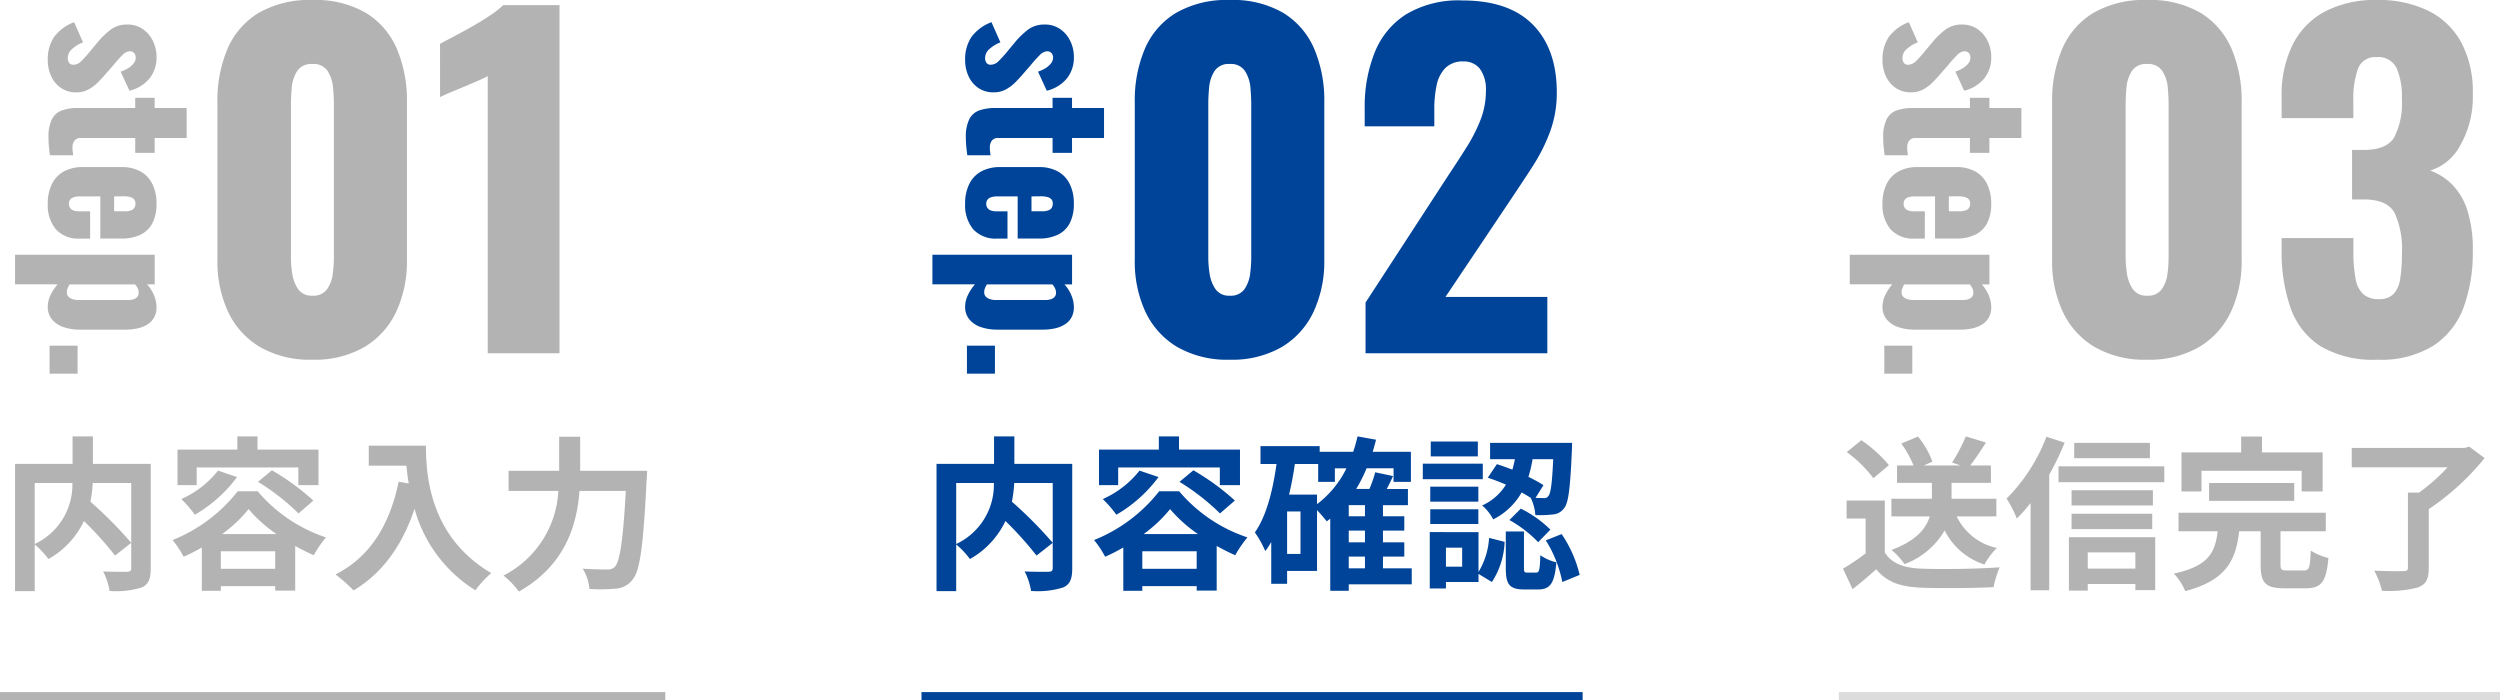
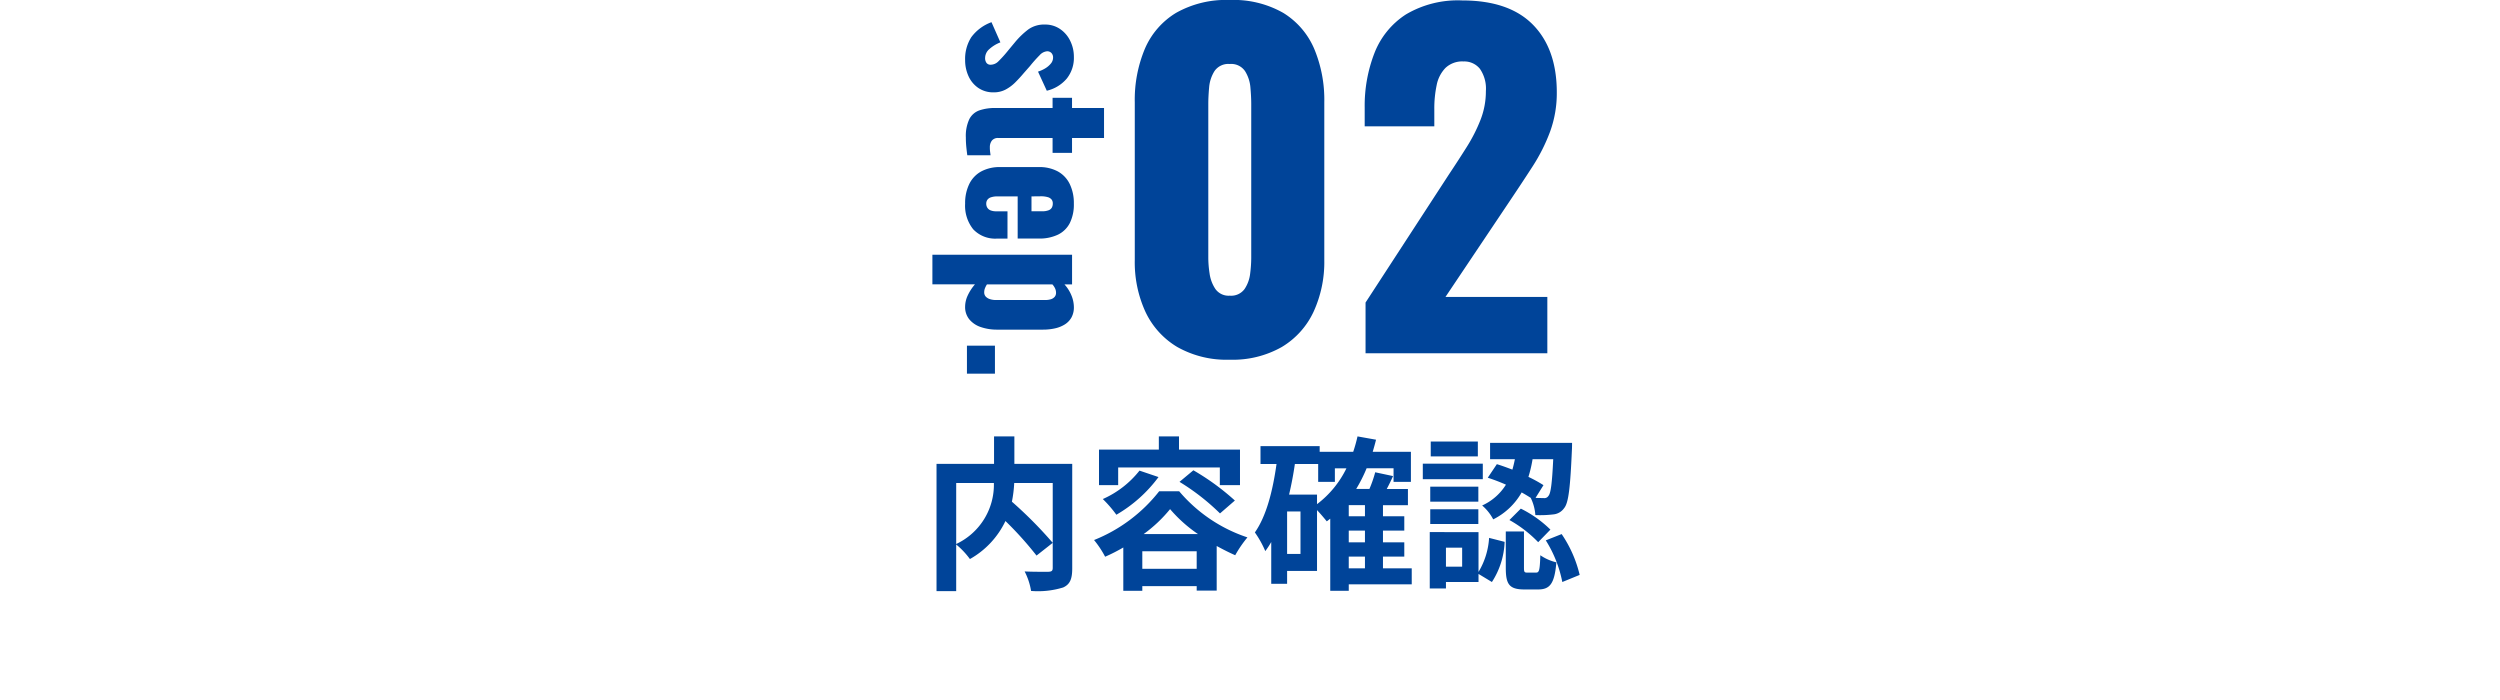
<svg xmlns="http://www.w3.org/2000/svg" width="302.5" height="84.744">
  <defs>
    <style>.a{fill:#b4b3b3}</style>
  </defs>
-   <path class="a" d="M227.78 7.282a4.876 4.876 0 01.748-2.783 5.271 5.271 0 012.442-1.815l1.078 2.442a4.307 4.307 0 00-1.348.825 1.423 1.423 0 00-.5 1.045.955.955 0 00.176.627.6.6 0 00.484.209 1.334 1.334 0 00.924-.388 15.092 15.092 0 001.232-1.372l.77-.928a9.754 9.754 0 011.661-1.6 3.3 3.3 0 011.991-.574 3.168 3.168 0 011.826.539A3.632 3.632 0 01240.5 4.95a4.357 4.357 0 01.44 1.936 4.017 4.017 0 01-.858 2.618 4.511 4.511 0 01-2.42 1.474l-1.062-2.31a4.187 4.187 0 00.836-.374 2.623 2.623 0 00.7-.583 1.125 1.125 0 00.286-.737.782.782 0 00-.2-.561.693.693 0 00-.522-.209 1.361 1.361 0 00-.9.473 16.212 16.212 0 00-1.166 1.309l-.792.9q-.462.55-.99 1.078a4.929 4.929 0 01-1.166.869 3.032 3.032 0 01-1.452.341 3.183 3.183 0 01-1.881-.55 3.432 3.432 0 01-1.177-1.439 4.632 4.632 0 01-.396-1.903zm.088 9.35a4.76 4.76 0 01.418-2.211 2.178 2.178 0 011.221-1.067 5.832 5.832 0 011.947-.286h6.908v-1.232h2.354v1.232h3.872v3.63h-3.872v1.8h-2.354v-1.8h-6.556a.931.931 0 00-.792.319 1.291 1.291 0 00-.242.8 3.92 3.92 0 00.028.527q.033.242.055.44h-2.811q-.044-.286-.11-.9a11.764 11.764 0 01-.066-1.252zm-.088 8.012a5.262 5.262 0 01.5-2.376 3.459 3.459 0 011.447-1.524 4.693 4.693 0 012.3-.528h4.663a4.678 4.678 0 012.31.528 3.463 3.463 0 011.441 1.529 5.279 5.279 0 01.495 2.365 5.067 5.067 0 01-.484 2.343 3.164 3.164 0 01-1.43 1.408 5.181 5.181 0 01-2.332.475h-2.552v-5.1H231.7a2.394 2.394 0 00-.792.11.849.849 0 00-.44.308.813.813 0 00-.132.462.927.927 0 00.121.473.822.822 0 00.385.33 1.777 1.777 0 00.726.121h1.338v3.3h-1.232a3.661 3.661 0 01-2.915-1.124 4.561 4.561 0 01-.979-3.1zm8.03-.88v1.8h1.276a2.087 2.087 0 00.792-.121.755.755 0 00.4-.33 1.049 1.049 0 00.11-.5.762.762 0 00-.132-.451.884.884 0 00-.451-.3 2.935 2.935 0 00-.913-.11zm-11.99 7.058h16.9v3.586h-.924a4.527 4.527 0 01.858 1.364 3.78 3.78 0 01.286 1.386 2.532 2.532 0 01-.286 1.243 2.336 2.336 0 01-.8.847 3.74 3.74 0 01-1.2.484 6.58 6.58 0 01-1.454.154h-5.478a6.067 6.067 0 01-2.068-.319 3.044 3.044 0 01-1.375-.935 2.346 2.346 0 01-.5-1.518 3.267 3.267 0 01.321-1.375 5.677 5.677 0 01.869-1.331h-5.149zm6.27 4.532a.743.743 0 00.2.55 1.232 1.232 0 00.517.3 2.407 2.407 0 00.715.1h5.938a2.361 2.361 0 00.671-.088.993.993 0 00.473-.286.733.733 0 00.176-.506 1.233 1.233 0 00-.121-.539 1.988 1.988 0 00-.319-.473h-7.92a2.629 2.629 0 00-.242.473 1.318 1.318 0 00-.088.469zM228 41.822h3.388v3.388H228zm31.8 1.702a12.111 12.111 0 01-6.344-1.534 9.792 9.792 0 01-3.848-4.238 14.366 14.366 0 01-1.3-6.292V12.376a15.978 15.978 0 011.222-6.474 9.4 9.4 0 013.77-4.342A12.277 12.277 0 01259.8 0a12.138 12.138 0 016.474 1.56 9.443 9.443 0 013.744 4.342 15.978 15.978 0 011.222 6.474V31.46a14.409 14.409 0 01-1.3 6.266 9.762 9.762 0 01-3.848 4.264 12 12 0 01-6.292 1.534zm0-7.748a2.008 2.008 0 001.794-.806 4.187 4.187 0 00.676-1.872 15.54 15.54 0 00.13-1.846V12.584q0-.884-.1-2a4.377 4.377 0 00-.65-1.976 2.017 2.017 0 00-1.85-.864 2.017 2.017 0 00-1.846.858 4.377 4.377 0 00-.65 1.976q-.1 1.118-.1 2v18.668a13 13 0 00.156 1.846 4.432 4.432 0 00.7 1.872 1.953 1.953 0 001.74.812zm27.872 7.748a12.5 12.5 0 01-6.942-1.664 9.041 9.041 0 01-3.588-4.654 20.472 20.472 0 01-1.066-6.89v-1.508h8.684v1.508a17.825 17.825 0 00.26 3.38 3.327 3.327 0 00.936 1.9 2.728 2.728 0 001.872.6 2.375 2.375 0 001.794-.624 3.474 3.474 0 00.806-1.872 19.476 19.476 0 00.208-3.12 10.5 10.5 0 00-.858-4.758q-.858-1.638-3.562-1.69H284.6v-5.988h1.4q2.756 0 3.692-1.508a9.106 9.106 0 00.936-4.68 8.589 8.589 0 00-.65-3.744 2.451 2.451 0 00-2.418-1.3 2.178 2.178 0 00-2.262 1.456 10.819 10.819 0 00-.546 3.744v2.184h-8.676v-2.548a13.686 13.686 0 011.378-6.422 9.22 9.22 0 013.952-3.978 13.093 13.093 0 016.162-1.352 13.82 13.82 0 016.24 1.3 9.174 9.174 0 014 3.822 12.739 12.739 0 011.4 6.266 11.775 11.775 0 01-1.508 6.188 6.247 6.247 0 01-3.64 3.068 7.188 7.188 0 012.626 1.664 7.829 7.829 0 011.846 3.094 15.4 15.4 0 01.676 4.966 19.225 19.225 0 01-1.108 6.816 9.418 9.418 0 01-3.668 4.654 12.053 12.053 0 01-6.76 1.69zm-46.112 18.96v-2.14h-5.42v-1.92h4.76v-2.1h-2.5c.58-.76 1.26-1.76 1.9-2.78l-2.44-.74a19.862 19.862 0 01-1.66 3.16l1.02.36h-4.46l1.06-.46a10.349 10.349 0 00-1.74-3.04l-2.02.84a13.171 13.171 0 011.48 2.66h-2v2.1h4.22v1.92h-4.9v2.14h4.64c-.44 1.44-1.6 2.94-4.64 4.06a7.48 7.48 0 011.58 1.72 9.382 9.382 0 004.86-4.08 8.187 8.187 0 004.82 4.12 8.725 8.725 0 011.5-2 6.988 6.988 0 01-4.86-3.82zm-13-6.2a16.015 16.015 0 00-3.34-3.02l-1.76 1.44a15.135 15.135 0 013.22 3.16zm-.5 4.28h-4.62v2.18h2.3v4.22a26.266 26.266 0 01-2.74 1.84l1.16 2.48c1.1-.84 1.98-1.62 2.86-2.4 1.3 1.56 2.94 2.12 5.4 2.22 2.38.1 6.4.06 8.8-.06a12.456 12.456 0 01.74-2.4c-2.66.2-7.16.26-9.5.16-2.08-.08-3.58-.62-4.4-1.96zm32.08-6.98h-9.16v1.86h9.16zm-12.52-.74a21.279 21.279 0 01-4.82 7.48 15.408 15.408 0 011.24 2.42 19.481 19.481 0 001.66-1.88v10.56h2.26v-14a32.435 32.435 0 001.86-3.86zm10.76 14v1.96h-5.76v-1.96zm-8.04 4.62h2.28v-.8h5.76v.74h2.4v-6.4h-10.44zm.32-7.44h9.76v-1.86h-9.76zm9.84-4.7h-9.84v1.84h9.84zm-11.42-2.9v1.92h12.8v-1.92zm17.3.54h12.12v2.5h2.54v-4.72h-7.34v-1.92h-2.52v1.92h-7.22v4.72h2.42zm11.22 3.64v-2.16h-10.3v2.16zm-.82 8.42c-.72 0-.84-.08-.84-.72v-4.02h5.48v-2.24H263.6v2.24h4.74c-.3 2.48-1.02 4.2-5.3 5.12a7.426 7.426 0 011.38 2.12c5.02-1.32 6.12-3.8 6.52-7.24h2.6v4.06c0 2.16.56 2.84 2.88 2.84h2.56c1.9 0 2.5-.76 2.76-3.66a7.571 7.571 0 01-2.14-.9c-.08 2.06-.18 2.4-.84 2.4zm22-14.98l-.58.16h-13.64v2.34h11.6a22.959 22.959 0 01-3.46 3.06h-1.34v9.06c0 .34-.14.44-.58.44-.46.02-2.1.02-3.5-.06a10.415 10.415 0 01.94 2.44 14.053 14.053 0 004.34-.4c.98-.36 1.32-1 1.32-2.38v-7.1a30.643 30.643 0 006.76-6.18z" />
-   <path stroke="#dcdcdc" fill="none" d="M302.5 84.244h-80" />
  <path d="M116.78 7.282a4.876 4.876 0 01.748-2.783 5.271 5.271 0 012.442-1.815l1.078 2.442a4.307 4.307 0 00-1.348.825 1.423 1.423 0 00-.5 1.045.955.955 0 00.176.627.6.6 0 00.484.209 1.334 1.334 0 00.924-.388 15.092 15.092 0 001.232-1.372l.77-.928a9.754 9.754 0 011.661-1.6 3.3 3.3 0 011.991-.574 3.168 3.168 0 011.826.539A3.632 3.632 0 01129.5 4.95a4.357 4.357 0 01.44 1.936 4.017 4.017 0 01-.858 2.618 4.511 4.511 0 01-2.42 1.474l-1.062-2.31a4.187 4.187 0 00.836-.374 2.623 2.623 0 00.7-.583 1.125 1.125 0 00.286-.737.782.782 0 00-.2-.561.693.693 0 00-.522-.209 1.361 1.361 0 00-.9.473 16.212 16.212 0 00-1.166 1.309l-.792.9q-.462.55-.99 1.078a4.929 4.929 0 01-1.166.869 3.032 3.032 0 01-1.452.341 3.183 3.183 0 01-1.881-.55 3.432 3.432 0 01-1.177-1.439 4.632 4.632 0 01-.396-1.903zm.088 9.35a4.76 4.76 0 01.418-2.211 2.178 2.178 0 011.221-1.067 5.832 5.832 0 011.947-.286h6.908v-1.232h2.354v1.232h3.872v3.63h-3.872v1.8h-2.354v-1.8h-6.556a.931.931 0 00-.792.319 1.291 1.291 0 00-.242.8 3.92 3.92 0 00.028.527q.033.242.055.44h-2.811q-.044-.286-.11-.9a11.764 11.764 0 01-.066-1.252zm-.088 8.012a5.262 5.262 0 01.5-2.376 3.459 3.459 0 011.447-1.524 4.693 4.693 0 012.3-.528h4.663a4.678 4.678 0 012.31.528 3.463 3.463 0 011.441 1.529 5.279 5.279 0 01.495 2.365 5.067 5.067 0 01-.484 2.343 3.164 3.164 0 01-1.43 1.408 5.181 5.181 0 01-2.332.475h-2.552v-5.1H120.7a2.394 2.394 0 00-.792.11.849.849 0 00-.44.308.813.813 0 00-.132.462.927.927 0 00.121.473.822.822 0 00.385.33 1.777 1.777 0 00.726.121h1.338v3.3h-1.232a3.661 3.661 0 01-2.915-1.124 4.561 4.561 0 01-.979-3.1zm8.03-.88v1.8h1.276a2.087 2.087 0 00.792-.121.755.755 0 00.4-.33 1.049 1.049 0 00.11-.5.762.762 0 00-.132-.451.884.884 0 00-.451-.3 2.935 2.935 0 00-.913-.11zm-11.99 7.058h16.9v3.586h-.924a4.527 4.527 0 01.858 1.364 3.78 3.78 0 01.286 1.386 2.532 2.532 0 01-.286 1.243 2.336 2.336 0 01-.8.847 3.74 3.74 0 01-1.2.484 6.58 6.58 0 01-1.454.154h-5.478a6.067 6.067 0 01-2.068-.319 3.044 3.044 0 01-1.375-.935 2.346 2.346 0 01-.5-1.518 3.267 3.267 0 01.321-1.375 5.677 5.677 0 01.869-1.331h-5.149zm6.27 4.532a.743.743 0 00.2.55 1.232 1.232 0 00.517.3 2.407 2.407 0 00.715.1h5.938a2.361 2.361 0 00.671-.088.993.993 0 00.473-.286.733.733 0 00.176-.506 1.233 1.233 0 00-.121-.539 1.988 1.988 0 00-.319-.473h-7.92a2.629 2.629 0 00-.242.473 1.318 1.318 0 00-.088.469zM117 41.822h3.388v3.388H117zm31.8 1.702a12.111 12.111 0 01-6.344-1.534 9.792 9.792 0 01-3.848-4.238 14.366 14.366 0 01-1.3-6.292V12.376a15.978 15.978 0 011.222-6.474 9.4 9.4 0 013.77-4.342A12.277 12.277 0 01148.8 0a12.138 12.138 0 016.474 1.56 9.443 9.443 0 013.744 4.342 15.978 15.978 0 011.222 6.474V31.46a14.409 14.409 0 01-1.3 6.266 9.762 9.762 0 01-3.848 4.264 12 12 0 01-6.292 1.534zm0-7.748a2.008 2.008 0 001.794-.806 4.187 4.187 0 00.676-1.872 15.54 15.54 0 00.13-1.846V12.584q0-.884-.1-2a4.377 4.377 0 00-.65-1.976 2.017 2.017 0 00-1.85-.864 2.017 2.017 0 00-1.846.858 4.377 4.377 0 00-.65 1.976q-.1 1.118-.1 2v18.668a13 13 0 00.156 1.846 4.432 4.432 0 00.7 1.872 1.953 1.953 0 001.74.812zm16.432 6.968v-6.136l10.088-15.5q1.144-1.716 2.158-3.328a19.432 19.432 0 001.664-3.276 9.491 9.491 0 00.65-3.484 4.2 4.2 0 00-.728-2.7 2.425 2.425 0 00-1.976-.884 2.953 2.953 0 00-2.184.78 4.11 4.11 0 00-1.066 2.08 13.592 13.592 0 00-.286 2.912v2.08h-8.424v-2.236a17.6 17.6 0 011.2-6.682 9.778 9.778 0 013.792-4.626 12.317 12.317 0 016.812-1.69q5.668 0 8.554 2.938t2.886 8.19a13.564 13.564 0 01-.806 4.732 21.58 21.58 0 01-2.132 4.238q-1.326 2.052-2.834 4.292l-7.7 11.488h12.328v6.812zm-49.532 15.7h4.56a7.923 7.923 0 01-4.56 7.38zm14.04-2.32h-7v-3.32h-2.46v3.32h-6.96v15.4h2.38v-5.64a9.678 9.678 0 011.66 1.76 10.381 10.381 0 004.3-4.6 41.828 41.828 0 013.76 4.18l1.96-1.54a49.97 49.97 0 00-4.94-4.98 15.157 15.157 0 00.28-2.26h4.66v10.26c0 .36-.12.46-.5.48-.38 0-1.72.02-2.9-.04a7.8 7.8 0 01.78 2.36 10.323 10.323 0 003.88-.42c.84-.38 1.1-1.04 1.1-2.32zm5.56.44h12.3v2.14h2.44v-4.3h-7.38v-1.6h-2.44v1.6h-7.24v4.3h2.32zm7.42 1.74a27.107 27.107 0 014.9 3.82l1.8-1.56a29.344 29.344 0 00-5.02-3.66zm-4.84-1.36a11.653 11.653 0 01-4.44 3.44 14.488 14.488 0 011.64 1.9 16.8 16.8 0 005.1-4.56zm.5 7.68a16.782 16.782 0 003.2-3.02 16.944 16.944 0 003.38 3.02zm-.16 4.2v-2.12h6.58v2.12zm2.04-9.38a18.939 18.939 0 01-7.88 5.9 11.793 11.793 0 011.34 2.02 20.706 20.706 0 002.2-1.12v5.24h2.3v-.56h6.58v.54h2.42v-5.4c.76.42 1.52.8 2.24 1.12a14.25 14.25 0 011.48-2.16 18.388 18.388 0 01-8.26-5.58zm22.94 7.9h1.96v1.42h-1.96zm-3.84-7.5h-3.38c.28-1.2.52-2.44.7-3.7h2.82v2.16h2.02v-1.64h1.4a12.064 12.064 0 01-3.56 4.34zm-2 7.18h-1.62v-5.14h1.62zm7.8-4.56h-1.96v-1.34h1.96zm0 3.16h-1.96v-1.42h1.96zm5.66 3.14h-3.48v-1.42h2.58v-1.72h-2.58v-1.42h2.58v-1.74h-2.58v-1.34h3.02v-1.96h-2.56c.26-.5.52-1.02.76-1.56l-2.16-.46a14.355 14.355 0 01-.7 2.02h-1.6a18.252 18.252 0 001.26-2.5h3.26v1.64h2.1v-3.64h-4.62c.14-.48.28-.96.4-1.46l-2.24-.4a18.149 18.149 0 01-.52 1.86h-4.06v-.68h-7.16v2.16h1.94c-.46 3.26-1.22 6.28-2.62 8.28a12.129 12.129 0 011.26 2.26 10.414 10.414 0 00.72-1.1v5.06h1.92v-1.56h3.62v-7.36c.44.46.94 1.06 1.18 1.36.14-.1.28-.22.42-.32v8.72h2.24v-.78h7.62zm17.12-13.2c-.14 2.96-.3 4.14-.58 4.44a.568.568 0 01-.6.26c-.2 0-.54 0-.96-.02l.96-1.54a16.189 16.189 0 00-1.82-1 15.814 15.814 0 00.5-2.14zm-7.92 2.24a23.356 23.356 0 012.2.84 6.578 6.578 0 01-2.88 2.52 5.65 5.65 0 011.34 1.68 8.133 8.133 0 003.44-3.26c.4.22.76.44 1.1.66a5.74 5.74 0 01.56 2.08 13.451 13.451 0 002.16-.08 1.788 1.788 0 001.32-.76c.54-.64.74-2.5.94-7.02.02-.28.02-.88.02-.88h-9.92v1.98h3q-.12.63-.3 1.26c-.64-.24-1.28-.48-1.88-.66zm2.62 5.12a14.976 14.976 0 013.48 2.68l1.48-1.52a13.891 13.891 0 00-3.58-2.54zm-3.82-9.5h-5.7v1.8h5.7zm.6 2.68h-7.26v1.88h7.26zm-.54 2.78h-5.82v1.82h5.82zm-5.82 4.52h5.82v-1.78h-5.82zm3.86 5.16h-1.96v-2.3h1.96zm1.98-4.18H173v6.82h1.96v-.78h3.94v-.98l1.62.98a9.519 9.519 0 001.54-4.86l-1.88-.48a9.025 9.025 0 01-1.28 4.12zm5.9 4.9c-.36 0-.4-.08-.4-.62v-4.36h-2.2v4.38c0 1.98.38 2.64 2.26 2.64h1.64c1.42 0 2-.66 2.22-3.28a5.73 5.73 0 01-1.94-.86c-.06 1.84-.14 2.1-.52 2.1zm2.24-3.9a14.788 14.788 0 012 5.04l2.1-.86a14.859 14.859 0 00-2.18-4.94z" fill="#049" />
-   <path stroke="#049" fill="none" d="M191.5 84.244h-80" />
-   <path class="a" d="M5.78 7.282a4.876 4.876 0 01.748-2.783A5.271 5.271 0 018.97 2.684l1.078 2.442a4.307 4.307 0 00-1.348.825 1.423 1.423 0 00-.5 1.045.955.955 0 00.176.627.6.6 0 00.484.209 1.334 1.334 0 00.924-.388 15.092 15.092 0 001.232-1.372l.77-.928a9.754 9.754 0 011.661-1.6 3.3 3.3 0 011.991-.574 3.168 3.168 0 011.826.539A3.632 3.632 0 0118.5 4.95a4.357 4.357 0 01.44 1.936 4.017 4.017 0 01-.858 2.618 4.511 4.511 0 01-2.42 1.474L14.6 8.668a4.187 4.187 0 00.836-.374 2.623 2.623 0 00.7-.583 1.125 1.125 0 00.286-.737.782.782 0 00-.2-.561.693.693 0 00-.522-.209 1.361 1.361 0 00-.9.473 16.212 16.212 0 00-1.166 1.309l-.792.9q-.462.55-.99 1.078a4.929 4.929 0 01-1.166.869 3.032 3.032 0 01-1.452.341 3.183 3.183 0 01-1.881-.55 3.432 3.432 0 01-1.177-1.439 4.632 4.632 0 01-.396-1.903zm.088 9.35a4.76 4.76 0 01.418-2.211 2.178 2.178 0 011.221-1.067 5.832 5.832 0 011.947-.286h6.908v-1.232h2.354v1.232h3.872v3.63h-3.872v1.8h-2.354v-1.8H9.806a.931.931 0 00-.792.319 1.291 1.291 0 00-.242.8 3.92 3.92 0 00.028.527q.033.242.055.44H6.044q-.044-.286-.11-.9a11.764 11.764 0 01-.066-1.252zm-.088 8.012a5.262 5.262 0 01.5-2.376 3.459 3.459 0 011.447-1.524 4.693 4.693 0 012.3-.528h4.663a4.678 4.678 0 012.31.528 3.463 3.463 0 011.441 1.529 5.279 5.279 0 01.495 2.365 5.067 5.067 0 01-.484 2.343 3.164 3.164 0 01-1.43 1.408 5.181 5.181 0 01-2.332.475h-2.552v-5.1H9.7a2.394 2.394 0 00-.792.11.849.849 0 00-.44.308.813.813 0 00-.132.462.927.927 0 00.121.473.822.822 0 00.385.33 1.777 1.777 0 00.726.121h1.338v3.3H9.674a3.661 3.661 0 01-2.915-1.124 4.561 4.561 0 01-.979-3.1zm8.03-.88v1.8h1.276a2.087 2.087 0 00.792-.121.755.755 0 00.4-.33 1.049 1.049 0 00.11-.5.762.762 0 00-.132-.451.884.884 0 00-.451-.3 2.935 2.935 0 00-.913-.11zM1.82 30.822h16.9v3.586h-.924a4.527 4.527 0 01.858 1.364 3.78 3.78 0 01.286 1.386 2.532 2.532 0 01-.286 1.243 2.336 2.336 0 01-.8.847 3.74 3.74 0 01-1.2.484 6.58 6.58 0 01-1.454.154H9.722a6.067 6.067 0 01-2.068-.319 3.044 3.044 0 01-1.375-.935 2.346 2.346 0 01-.5-1.518 3.267 3.267 0 01.321-1.375 5.677 5.677 0 01.869-1.331H1.82zm6.27 4.532a.743.743 0 00.2.55 1.232 1.232 0 00.517.3 2.407 2.407 0 00.715.1h5.938a2.361 2.361 0 00.671-.088.993.993 0 00.473-.286.733.733 0 00.176-.506 1.233 1.233 0 00-.121-.539 1.988 1.988 0 00-.319-.473H8.42a2.629 2.629 0 00-.242.473 1.318 1.318 0 00-.088.469zM6 41.822h3.388v3.388H6zm31.8 1.702a12.111 12.111 0 01-6.344-1.534 9.792 9.792 0 01-3.848-4.238 14.366 14.366 0 01-1.3-6.292V12.376a15.978 15.978 0 011.222-6.474A9.4 9.4 0 0131.3 1.56 12.277 12.277 0 0137.8 0a12.138 12.138 0 016.474 1.56 9.443 9.443 0 013.744 4.342 15.978 15.978 0 011.222 6.474V31.46a14.409 14.409 0 01-1.3 6.266 9.762 9.762 0 01-3.848 4.264 12 12 0 01-6.292 1.534zm0-7.748a2.008 2.008 0 001.794-.806 4.187 4.187 0 00.676-1.872 15.54 15.54 0 00.13-1.846V12.584q0-.884-.1-2a4.377 4.377 0 00-.65-1.976 2.017 2.017 0 00-1.85-.864 2.017 2.017 0 00-1.846.858 4.377 4.377 0 00-.65 1.976q-.1 1.118-.1 2v18.668a13 13 0 00.156 1.846 4.432 4.432 0 00.7 1.872 1.953 1.953 0 001.74.812zm21.216 6.968V9.204q-.572.312-1.3.624t-1.534.65q-.806.338-1.56.65t-1.378.624V5.304q.572-.312 1.612-.858t2.236-1.222q1.2-.676 2.236-1.378a10.9 10.9 0 001.56-1.222H67.7v42.12zM4.2 58.444h4.56a7.923 7.923 0 01-4.56 7.38zm14.04-2.32h-7v-3.32H8.78v3.32H1.82v15.4H4.2v-5.64a9.678 9.678 0 011.66 1.76 10.381 10.381 0 004.3-4.6 41.828 41.828 0 013.76 4.18l1.96-1.54a49.97 49.97 0 00-4.94-4.98 15.157 15.157 0 00.28-2.26h4.66v10.26c0 .36-.12.46-.5.48-.38 0-1.72.02-2.9-.04a7.8 7.8 0 01.78 2.36 10.323 10.323 0 003.88-.42c.84-.38 1.1-1.04 1.1-2.32zm5.56.44h12.3v2.14h2.44v-4.3h-7.38v-1.6h-2.44v1.6h-7.24v4.3h2.32zm7.42 1.74a27.107 27.107 0 014.9 3.82l1.8-1.56a29.344 29.344 0 00-5.02-3.66zm-4.84-1.36a11.653 11.653 0 01-4.44 3.44 14.488 14.488 0 011.64 1.9 16.8 16.8 0 005.1-4.56zm.5 7.68a16.782 16.782 0 003.2-3.02 16.944 16.944 0 003.38 3.02zm-.16 4.2v-2.12h6.58v2.12zm2.04-9.38a18.939 18.939 0 01-7.88 5.9 11.793 11.793 0 011.34 2.02 20.706 20.706 0 002.2-1.12v5.24h2.3v-.56h6.58v.54h2.42v-5.4c.76.42 1.52.8 2.24 1.12a14.25 14.25 0 011.48-2.16 18.388 18.388 0 01-8.26-5.58zm15.86-5.52v2.42h4.56c.06.68.14 1.4.28 2.16l-1.22-.22c-1.1 5.26-3.48 9.12-7.64 11.22a19 19 0 012.18 1.94c3.48-2.08 5.88-5.4 7.38-9.88a16.9 16.9 0 007.36 9.86 12.8 12.8 0 011.92-2.08c-7.36-4.34-7.9-11.64-7.9-15.42zm25.58 3.04v-4.12h-2.54v4.12h-6.12v2.44h6.02a12.2 12.2 0 01-6.64 10.24 9.486 9.486 0 011.86 1.94c5.62-3.18 7.02-8.04 7.34-12.18h5.6c-.32 5.94-.72 8.56-1.32 9.18a1.182 1.182 0 01-.94.32c-.52 0-1.7 0-2.96-.1a5.525 5.525 0 01.82 2.46 20.341 20.341 0 003.2-.04 2.7 2.7 0 002.04-1.12c.88-1.04 1.28-4.04 1.68-12 .04-.32.06-1.14.06-1.14z" />
-   <path stroke="#b4b3b3" fill="none" d="M80.5 84.244H0" />
</svg>